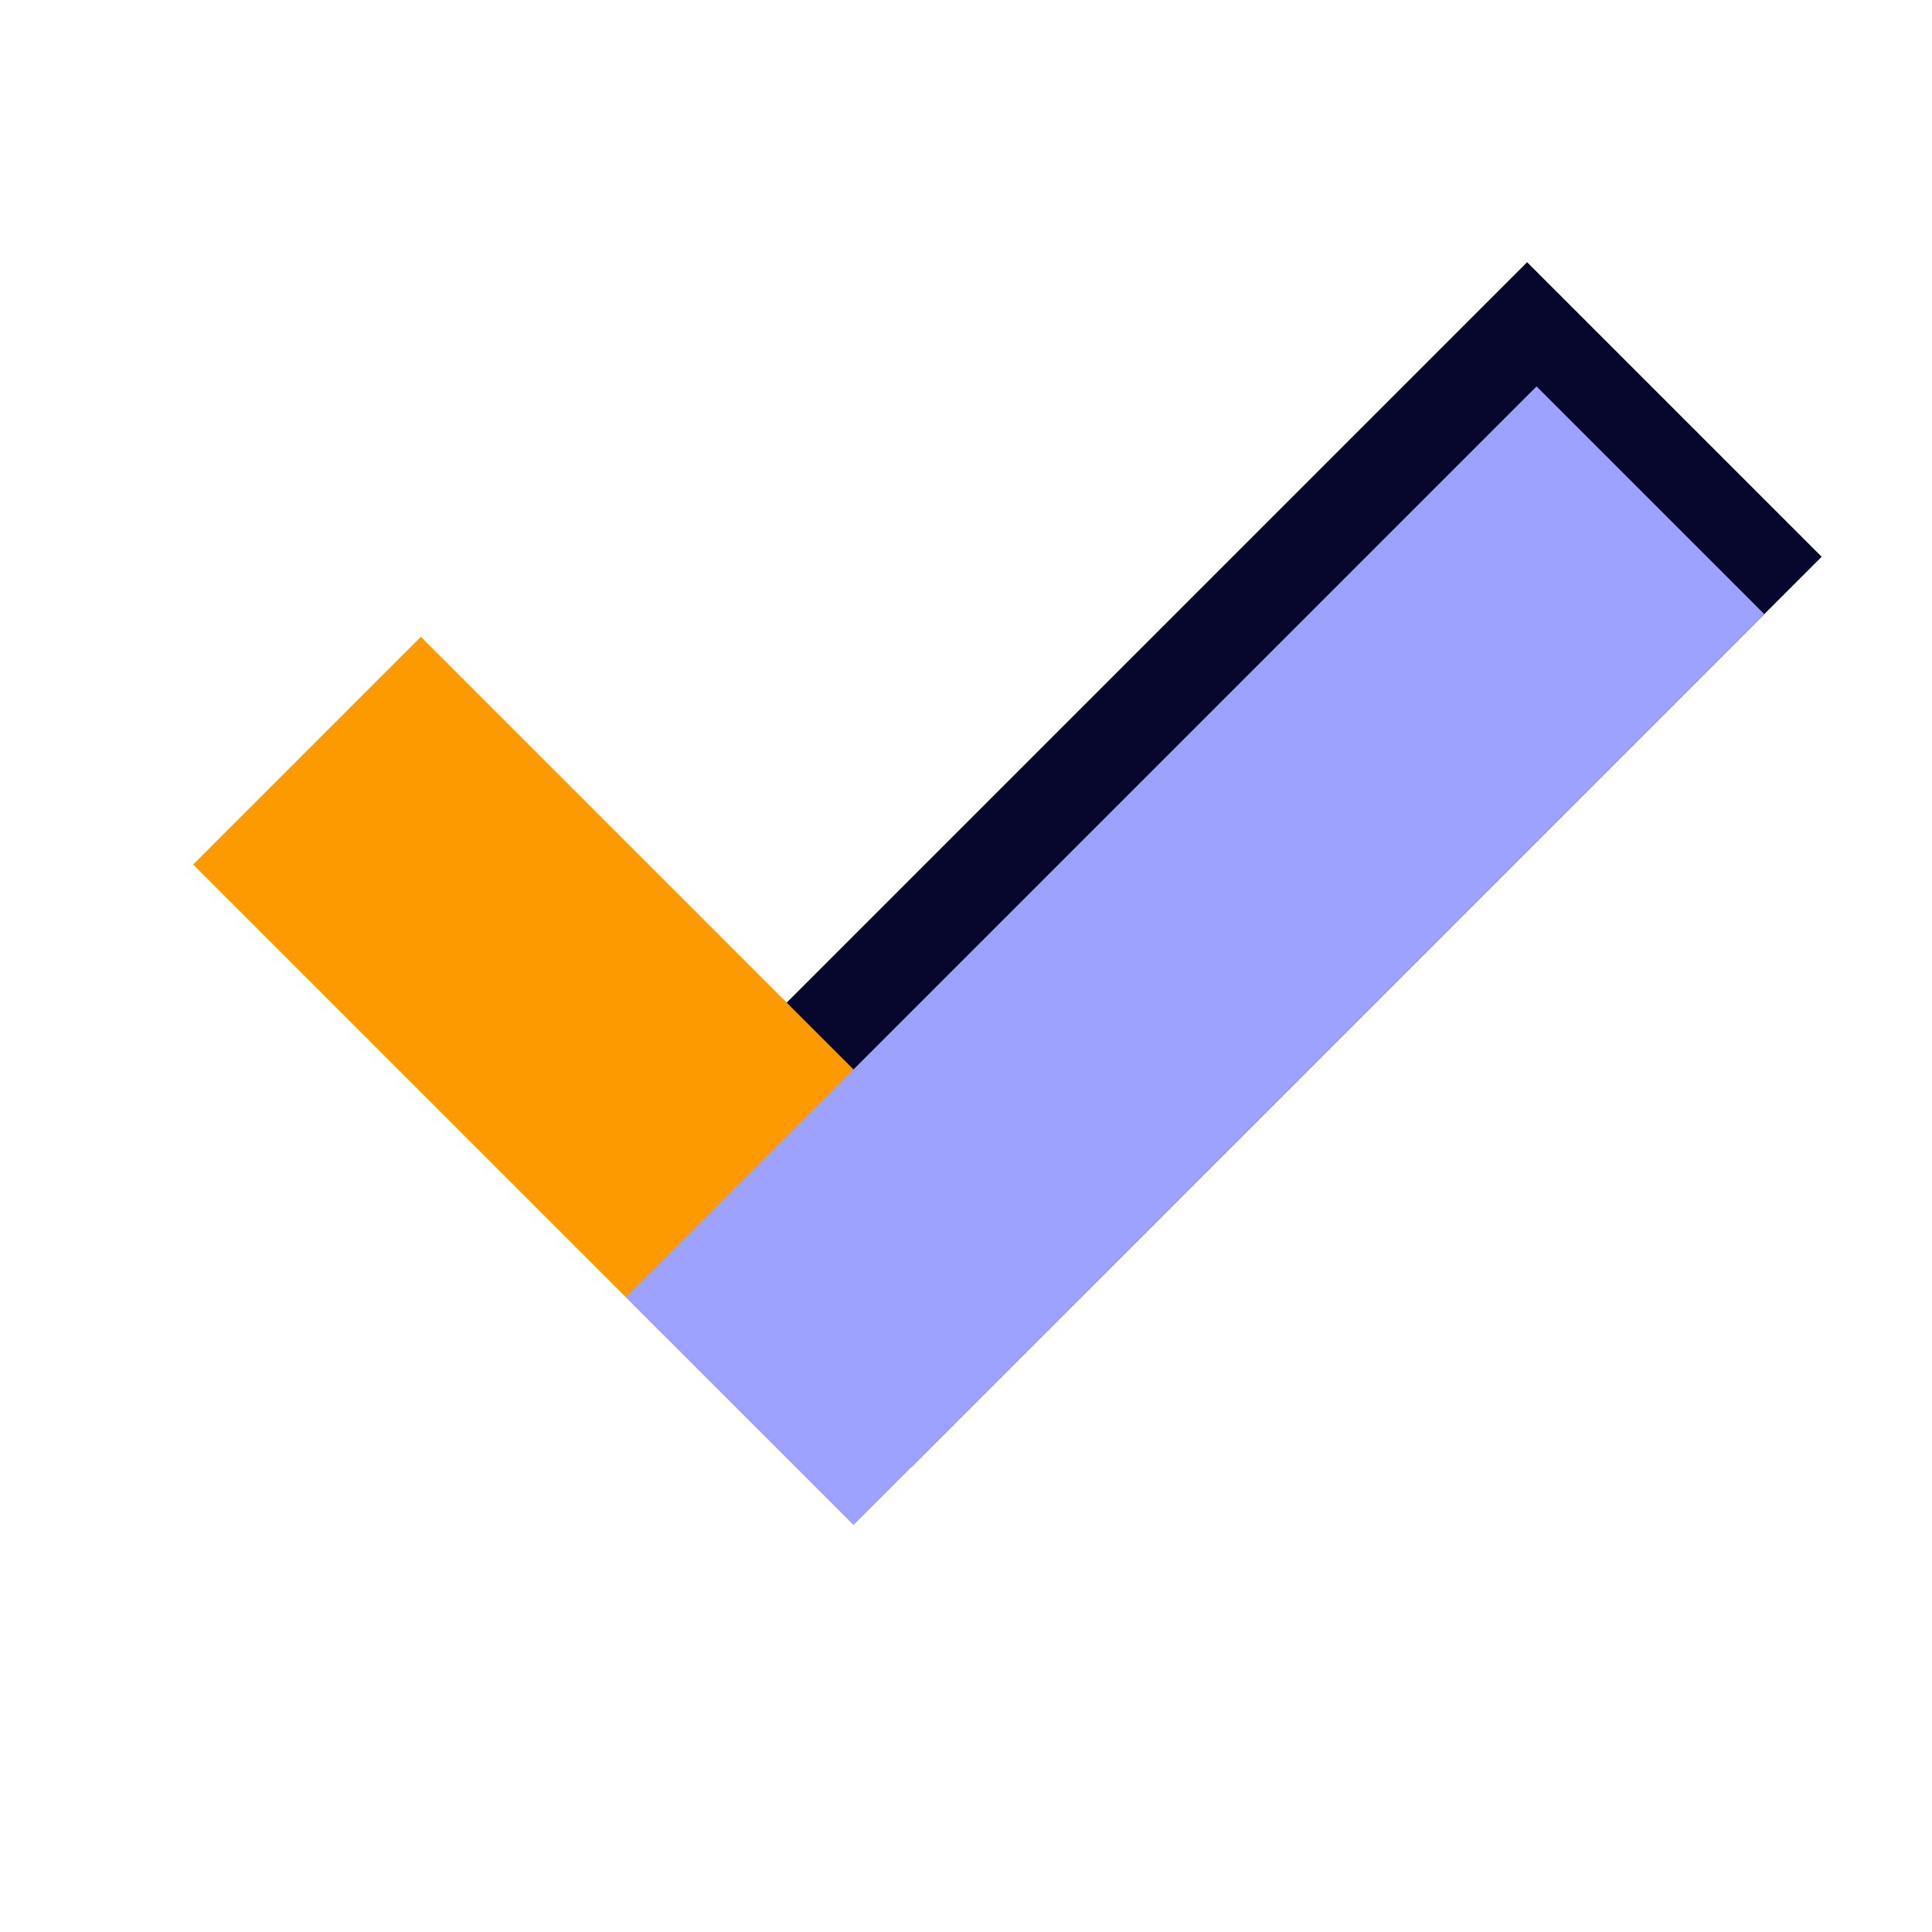
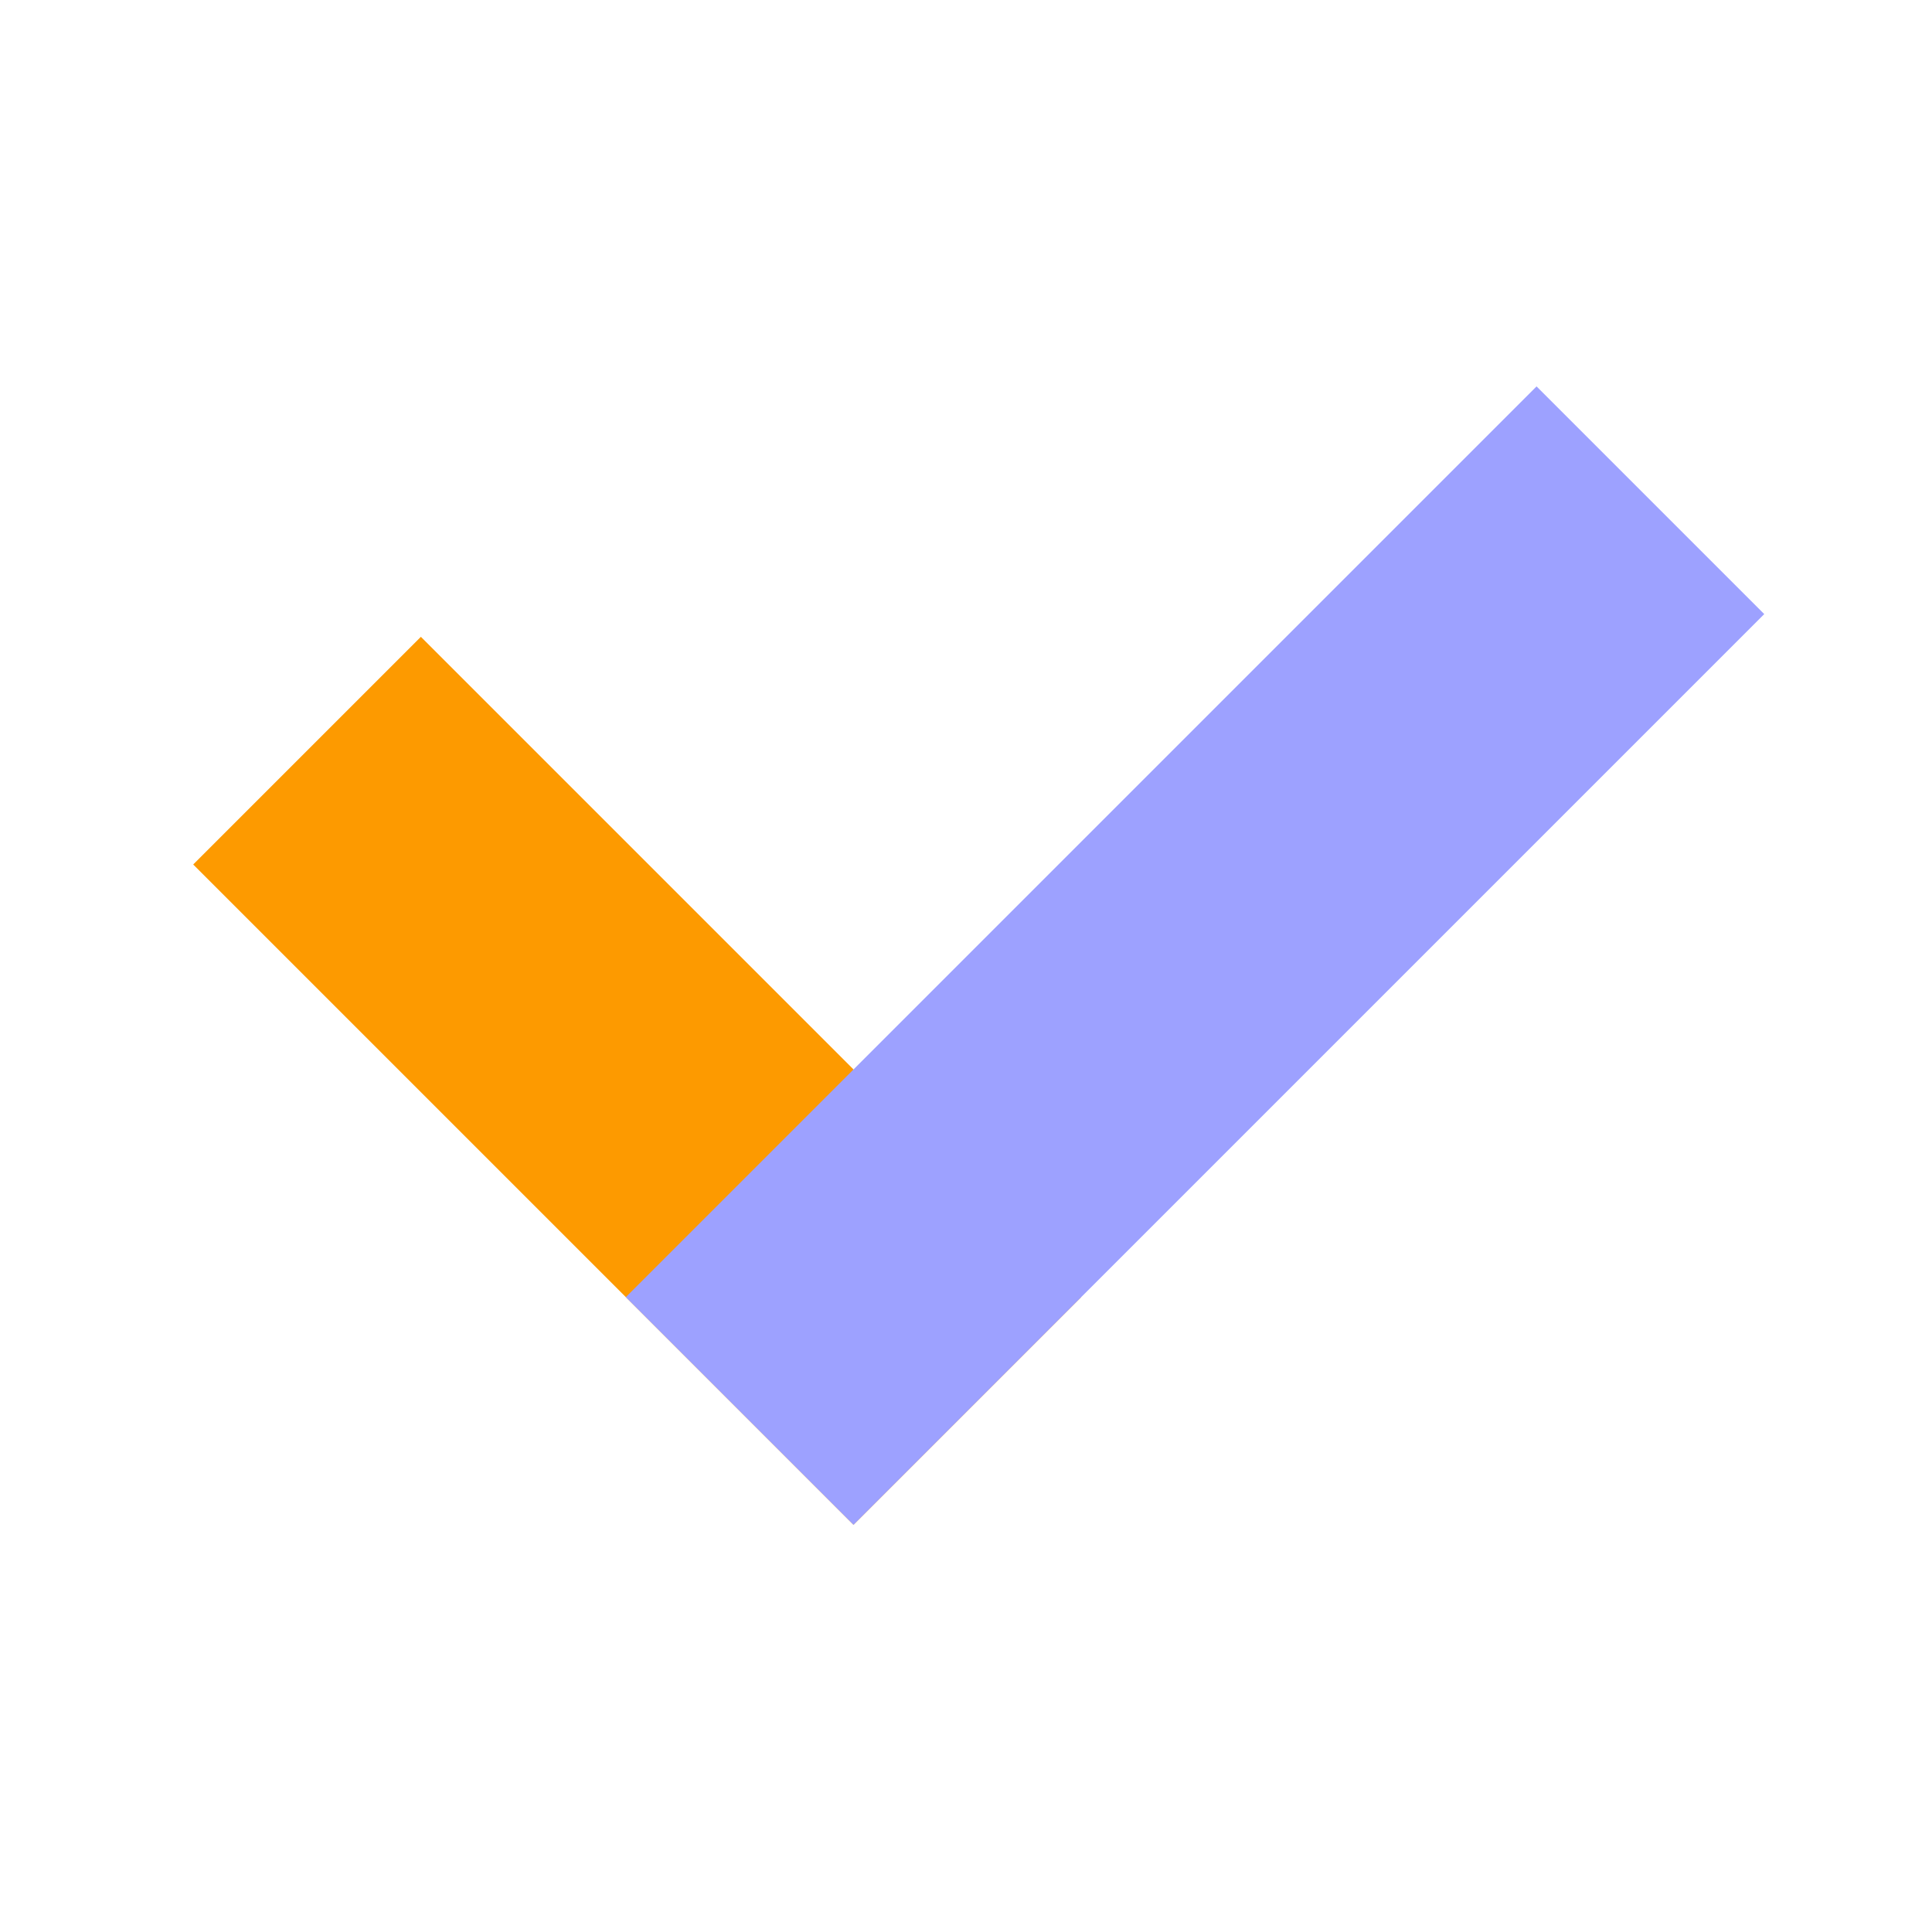
<svg xmlns="http://www.w3.org/2000/svg" width="60" height="60" viewBox="0 0 60 60" fill="none">
-   <rect x="47.426" y="8.85" width="11.937" height="39" transform="rotate(45 47.426 8.85)" fill="#07072D" stroke="#07072D" />
  <rect x="6" y="26.848" width="10" height="29" transform="rotate(-45 6 26.848)" fill="#FD9A00" />
  <rect x="47.719" y="12" width="10" height="40" transform="rotate(45 47.719 12)" fill="#9DA1FF" />
</svg>